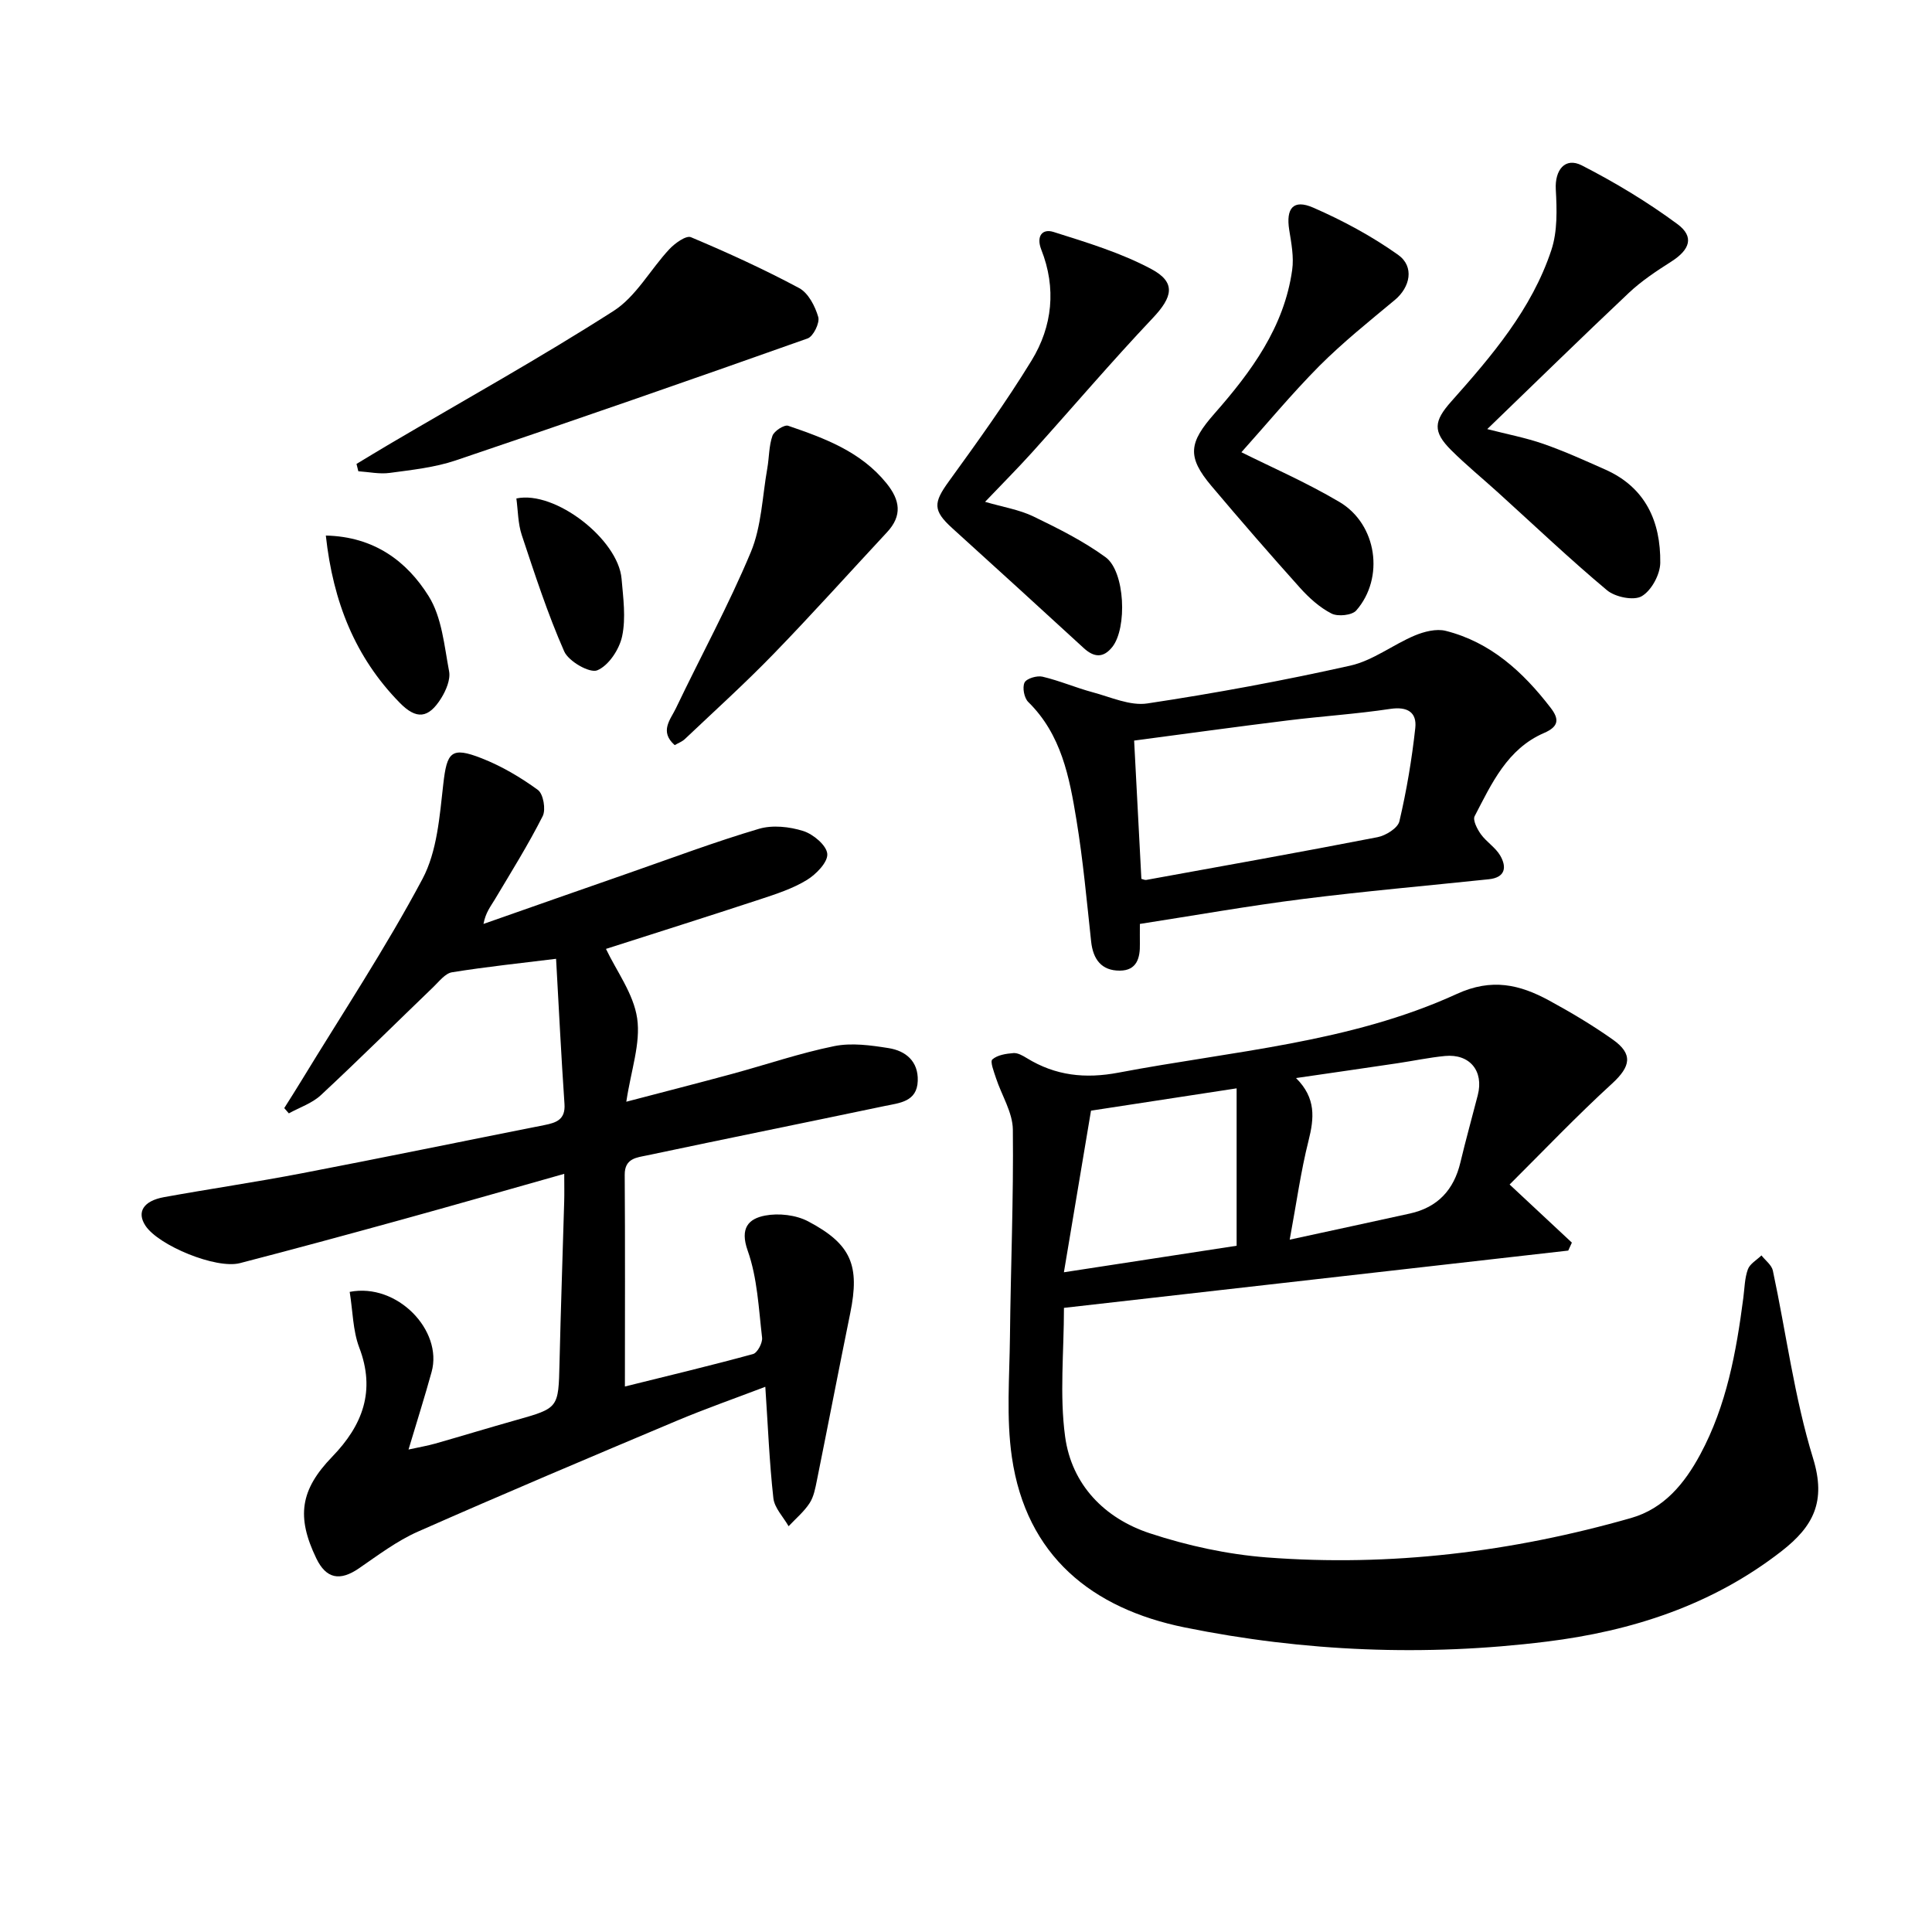
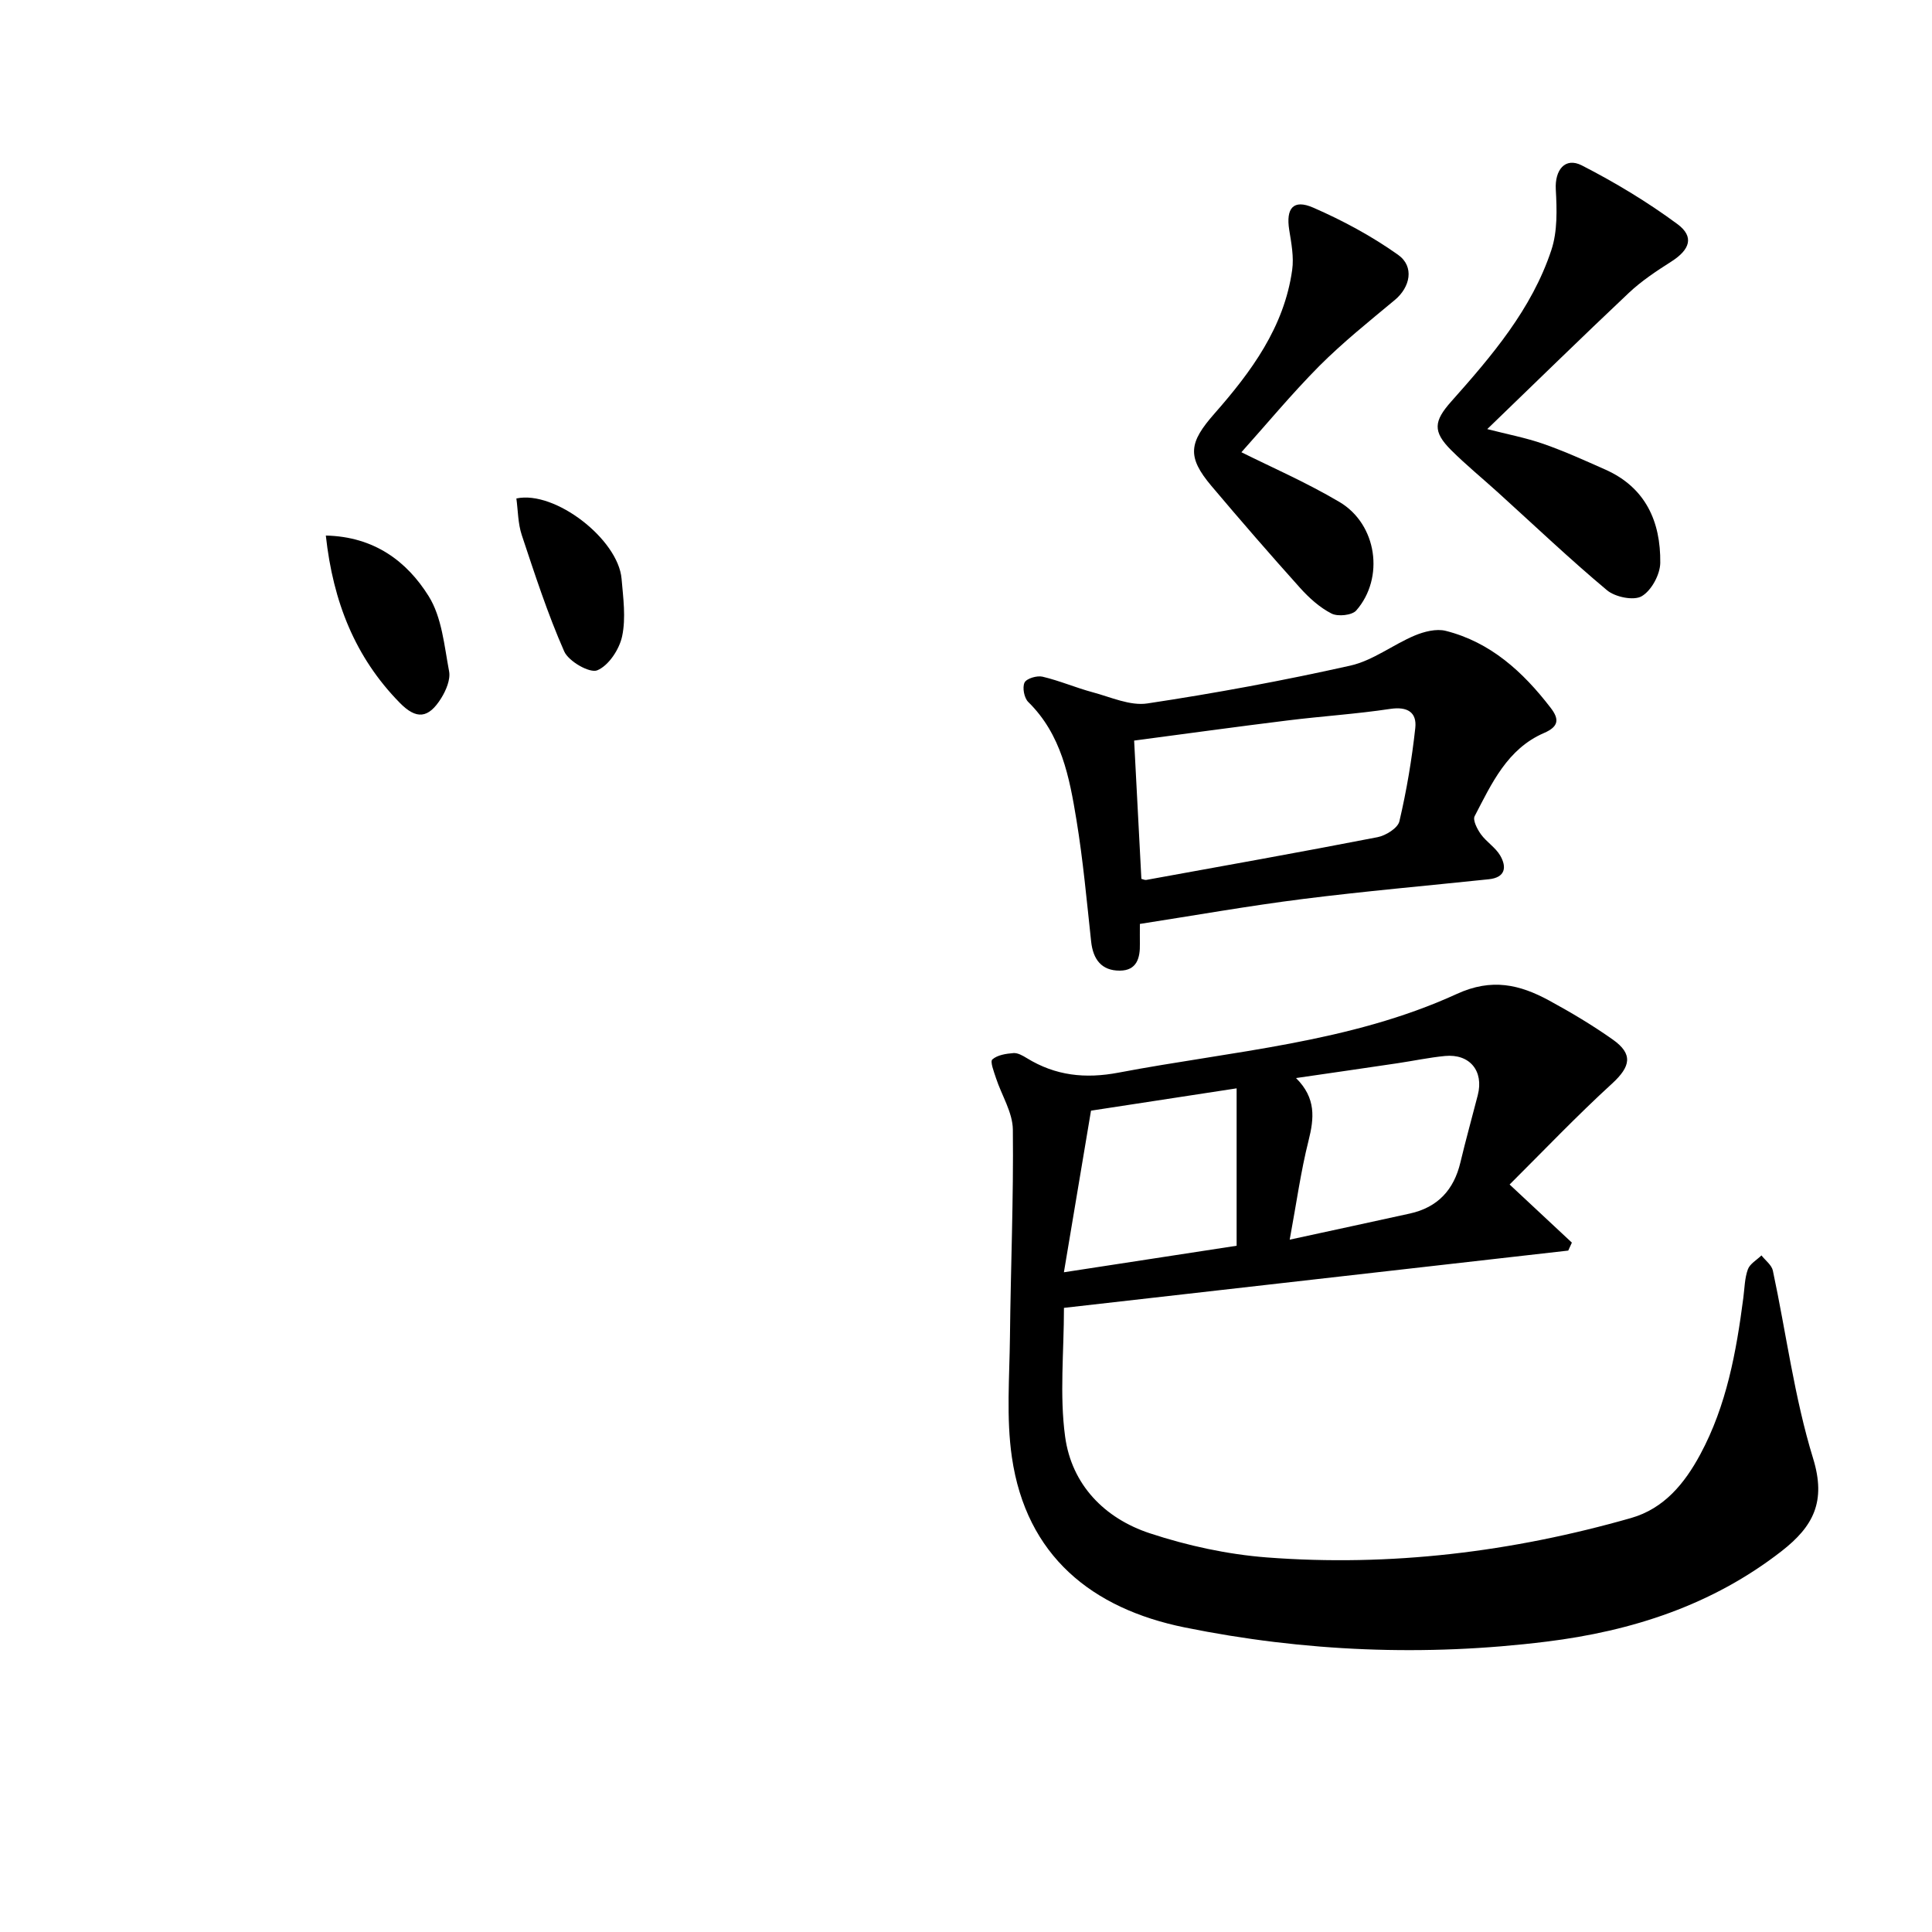
<svg xmlns="http://www.w3.org/2000/svg" enable-background="new 0 0 400 400" viewBox="0 0 400 400">
-   <path d="m72.4 267.47c9.84-1.93 19.33 8 16.96 16.57-1.41 5.11-3.01 10.16-4.78 16.07 2.2-.48 3.89-.77 5.53-1.23 5.58-1.59 11.14-3.29 16.72-4.86 8.85-2.5 8.79-2.47 9.01-11.81.26-11.15.65-22.29.97-33.43.05-1.63.01-3.27.01-5.75-11.76 3.32-22.86 6.51-34 9.58-11.03 3.04-22.07 6.04-33.15 8.91-4.91 1.27-16.84-3.63-19.56-7.76-1.84-2.8-.45-5.13 3.88-5.91 9.48-1.72 19.02-3.11 28.48-4.93 16.78-3.22 33.51-6.67 50.27-9.99 2.46-.49 4.35-1.14 4.13-4.36-.68-9.94-1.17-19.89-1.74-30.06-7.2.89-14.4 1.64-21.54 2.79-1.4.22-2.65 1.87-3.83 3.01-7.78 7.48-15.44 15.09-23.34 22.44-1.81 1.68-4.39 2.53-6.62 3.76-.32-.36-.63-.73-.95-1.09 1.17-1.87 2.37-3.72 3.51-5.61 8.46-13.89 17.47-27.49 25.1-41.82 3.05-5.72 3.56-13 4.32-19.67.75-6.6 1.61-7.81 7.93-5.33 4.13 1.62 8.07 3.94 11.66 6.56 1.12.82 1.68 4.06.99 5.42-2.99 5.91-6.51 11.55-9.91 17.25-.84 1.41-1.91 2.69-2.35 5.07 10.06-3.53 20.12-7.07 30.19-10.57 8.92-3.11 17.78-6.44 26.84-9.12 2.8-.83 6.32-.45 9.17.45 2.07.65 4.84 2.97 4.98 4.74.14 1.72-2.32 4.24-4.24 5.41-2.93 1.79-6.33 2.89-9.63 3.98-10.87 3.58-21.78 7.02-31.95 10.28 2.18 4.6 5.72 9.29 6.46 14.39.75 5.16-1.27 10.71-2.25 17.25 7.7-2.02 14.83-3.84 21.94-5.77 7.04-1.91 13.97-4.29 21.1-5.74 3.59-.73 7.56-.18 11.26.41 3.55.56 6.18 2.73 6.04 6.78-.14 4.35-3.79 4.57-6.81 5.2-16.4 3.44-32.83 6.76-49.23 10.23-2.12.45-4.66.58-4.63 4.02.1 14.44.04 28.89.04 43.83 8.34-2.07 17.47-4.25 26.53-6.72.9-.25 2-2.31 1.87-3.4-.71-6.05-.97-12.35-2.98-18.01-1.66-4.69.19-6.61 3.61-7.26 2.83-.54 6.4-.13 8.93 1.21 8.96 4.73 10.69 9.16 8.7 18.96-2.35 11.54-4.58 23.11-6.91 34.66-.33 1.62-.64 3.38-1.52 4.72-1.16 1.78-2.87 3.2-4.34 4.77-1.09-1.93-2.92-3.77-3.15-5.8-.83-7.42-1.12-14.9-1.67-23.07-6.15 2.35-12.33 4.51-18.35 7.04-17.9 7.54-35.79 15.09-53.56 22.94-4.35 1.92-8.27 4.89-12.23 7.61-3.94 2.71-6.79 2.16-8.83-2.08-4.15-8.62-3.32-14.18 3.3-21.03 6.29-6.5 9.05-13.64 5.57-22.68-1.3-3.48-1.3-7.44-1.95-11.45z" />
  <path d="m312.55 245.24c5.17 4.82 9.03 8.43 12.89 12.03-.25.55-.5 1.1-.75 1.65-34.72 3.94-69.45 7.89-104.41 11.86 0 9.14-.93 18.04.24 26.65 1.35 9.95 8.14 16.92 17.54 20.02 7.79 2.57 16.06 4.37 24.24 5 25.57 1.95 50.74-1.12 75.39-8.16 6.83-1.95 11.09-7.15 14.33-13.17 5.45-10.12 7.46-21.21 8.92-32.44.26-1.98.27-4.05.94-5.88.42-1.15 1.84-1.93 2.81-2.88.81 1.04 2.11 1.98 2.36 3.14 2.77 12.97 4.45 26.26 8.33 38.88 2.75 8.95.05 14.08-6.5 19.19-14.37 11.2-31.03 16.57-48.69 18.75-25.07 3.11-50.18 2.09-74.92-2.94-19.19-3.9-32.79-14.8-35.77-35.24-1.19-8.16-.49-16.61-.4-24.92.15-14.31.76-28.61.6-42.91-.04-3.56-2.32-7.09-3.49-10.66-.42-1.3-1.26-3.42-.76-3.86 1.05-.93 2.85-1.2 4.37-1.32.89-.07 1.92.52 2.75 1.03 5.95 3.66 12.11 4.33 19.05 3.01 23.58-4.48 47.86-6.15 70.01-16.29 7.24-3.32 13.02-1.94 19.11 1.37 4.52 2.46 8.97 5.11 13.17 8.08 4.26 3.01 3.68 5.59-.12 9.09-7.31 6.68-14.15 13.86-21.24 20.92zm-56.52 12.68c0-10.87 0-21.23 0-32.59-10.45 1.6-20.84 3.19-30.15 4.62-1.88 11.23-3.61 21.5-5.61 33.46 12.74-1.97 23.9-3.68 35.76-5.49zm10.99-1.26c9.37-2.04 17.13-3.7 24.88-5.41 5.75-1.27 9.11-4.89 10.46-10.58 1.11-4.67 2.41-9.29 3.6-13.94 1.28-4.99-1.67-8.59-6.79-8.1-3.29.32-6.54 1.01-9.82 1.5-6.79 1.01-13.58 1.99-21.02 3.07 4.19 4.16 3.75 8.33 2.59 12.96-1.6 6.34-2.49 12.87-3.9 20.5z" />
  <path d="m236 191.29c0 1.76-.02 2.93 0 4.09.07 2.96-.63 5.56-4.15 5.58-3.78.02-5.54-2.32-5.94-6.01-.91-8.41-1.67-16.84-3.04-25.18-1.45-8.83-3.11-17.7-9.99-24.44-.84-.83-1.25-3-.76-4.01.41-.85 2.57-1.49 3.72-1.22 3.53.83 6.9 2.29 10.4 3.23 3.74 1 7.73 2.85 11.31 2.31 14.08-2.12 28.12-4.72 42.02-7.83 4.67-1.05 8.8-4.32 13.33-6.23 1.96-.82 4.47-1.46 6.42-.97 9.3 2.35 16 8.5 21.7 15.9 1.8 2.33 1.8 3.89-1.35 5.25-7.6 3.28-10.84 10.46-14.36 17.22-.43.82.53 2.68 1.29 3.74 1.15 1.6 3.03 2.74 4 4.41 1.4 2.41 1.07 4.55-2.35 4.91-12.87 1.35-25.77 2.48-38.6 4.1-11.13 1.41-22.21 3.37-33.65 5.15zm.31-9.33c.4.09.72.27 1 .22 15.97-2.9 31.96-5.75 47.89-8.85 1.71-.33 4.2-1.88 4.53-3.29 1.49-6.35 2.58-12.83 3.29-19.32.35-3.24-1.62-4.48-5.18-3.95-7.04 1.06-14.18 1.51-21.25 2.39-10.63 1.31-21.25 2.78-31.78 4.17.51 9.82 1 19.24 1.5 28.63z" />
  <path d="m307.92 88.84c4.07 1.05 7.94 1.78 11.62 3.06 4.36 1.52 8.59 3.44 12.82 5.32 8.36 3.71 11.48 10.8 11.38 19.31-.03 2.42-1.83 5.74-3.84 6.91-1.65.97-5.49.18-7.18-1.23-7.76-6.49-15.11-13.49-22.62-20.29-3.2-2.9-6.56-5.65-9.62-8.69-3.91-3.89-3.63-6.04-.01-10.11 8.41-9.45 16.67-19.12 20.72-31.34 1.29-3.88 1.15-8.39.92-12.57-.22-3.98 1.9-6.75 5.4-4.96 6.87 3.52 13.56 7.55 19.76 12.13 3.57 2.63 2.62 5.31-1.25 7.78-3.06 1.95-6.15 3.99-8.78 6.47-9.76 9.2-19.36 18.6-29.32 28.21z" />
-   <path d="m73.81 96.05c2.34-1.41 4.66-2.83 7.01-4.21 15.45-9.09 31.13-17.81 46.21-27.46 4.66-2.98 7.61-8.57 11.54-12.78 1.15-1.23 3.48-2.91 4.48-2.49 7.6 3.2 15.13 6.64 22.4 10.53 1.9 1.02 3.31 3.75 3.96 5.99.35 1.22-1.02 4.02-2.2 4.44-24.22 8.59-48.5 17.03-72.85 25.25-4.36 1.47-9.08 1.97-13.67 2.59-2.11.29-4.33-.2-6.5-.34-.13-.51-.26-1.01-.38-1.52z" />
-   <path d="m203.95 103.9c3.74 1.09 7.08 1.62 9.99 3.02 5.15 2.49 10.35 5.09 14.95 8.44 4.06 2.95 4.52 14.68 1.39 18.6-1.83 2.29-3.75 2.19-5.89.23-9.05-8.32-18.14-16.59-27.25-24.85-4.02-3.65-3.9-5.25-.71-9.65 5.93-8.19 11.87-16.43 17.14-25.04 4.34-7.09 5.16-15 2.02-22.96-1.09-2.78.19-4.4 2.52-3.67 6.9 2.18 13.96 4.31 20.29 7.7 5.16 2.77 4.37 5.79.26 10.14-8.57 9.06-16.66 18.57-25.01 27.84-2.97 3.29-6.12 6.44-9.7 10.2z" />
  <path d="m257.02 93.63c5.93 2.97 13.37 6.2 20.3 10.3 7.79 4.61 9.37 15.72 3.48 22.46-.88 1.01-3.81 1.31-5.12.64-2.45-1.25-4.65-3.24-6.52-5.32-6.22-6.93-12.33-13.97-18.34-21.09-5.13-6.08-4.67-8.98.62-14.99 7.6-8.64 14.43-17.88 16.09-29.73.38-2.69-.17-5.55-.61-8.29-.71-4.48.83-6.42 4.95-4.63 6.13 2.67 12.14 5.91 17.58 9.77 3.45 2.45 2.51 6.72-.67 9.36-5.34 4.44-10.79 8.81-15.68 13.71-5.79 5.85-11.07 12.23-16.08 17.81z" />
-   <path d="m139.69 154.27c-3.23-2.84-.84-5.34.25-7.63 5.15-10.79 10.91-21.31 15.51-32.33 2.22-5.33 2.38-11.53 3.41-17.34.4-2.25.32-4.64 1.07-6.75.36-1 2.45-2.34 3.25-2.07 7.56 2.59 15.05 5.34 20.36 11.91 2.82 3.49 3.31 6.69.11 10.13-7.82 8.4-15.48 16.95-23.47 25.18-5.9 6.09-12.2 11.78-18.36 17.62-.57.55-1.37.84-2.13 1.28z" />
  <path d="m67.46 110.88c9.99.22 16.77 5.31 21.29 12.55 2.74 4.38 3.23 10.26 4.23 15.56.32 1.7-.63 3.94-1.62 5.54-2.66 4.27-5.16 4.49-8.62.95-9.18-9.37-13.78-20.82-15.28-34.6z" />
  <path d="m106.91 103.2c8.02-1.71 21.09 8.48 21.78 16.63.34 3.96.92 8.09.12 11.88-.57 2.72-2.79 6.09-5.15 7.07-1.56.65-5.94-1.85-6.85-3.92-3.44-7.8-6.08-15.96-8.78-24.07-.8-2.41-.78-5.09-1.12-7.59z" />
</svg>